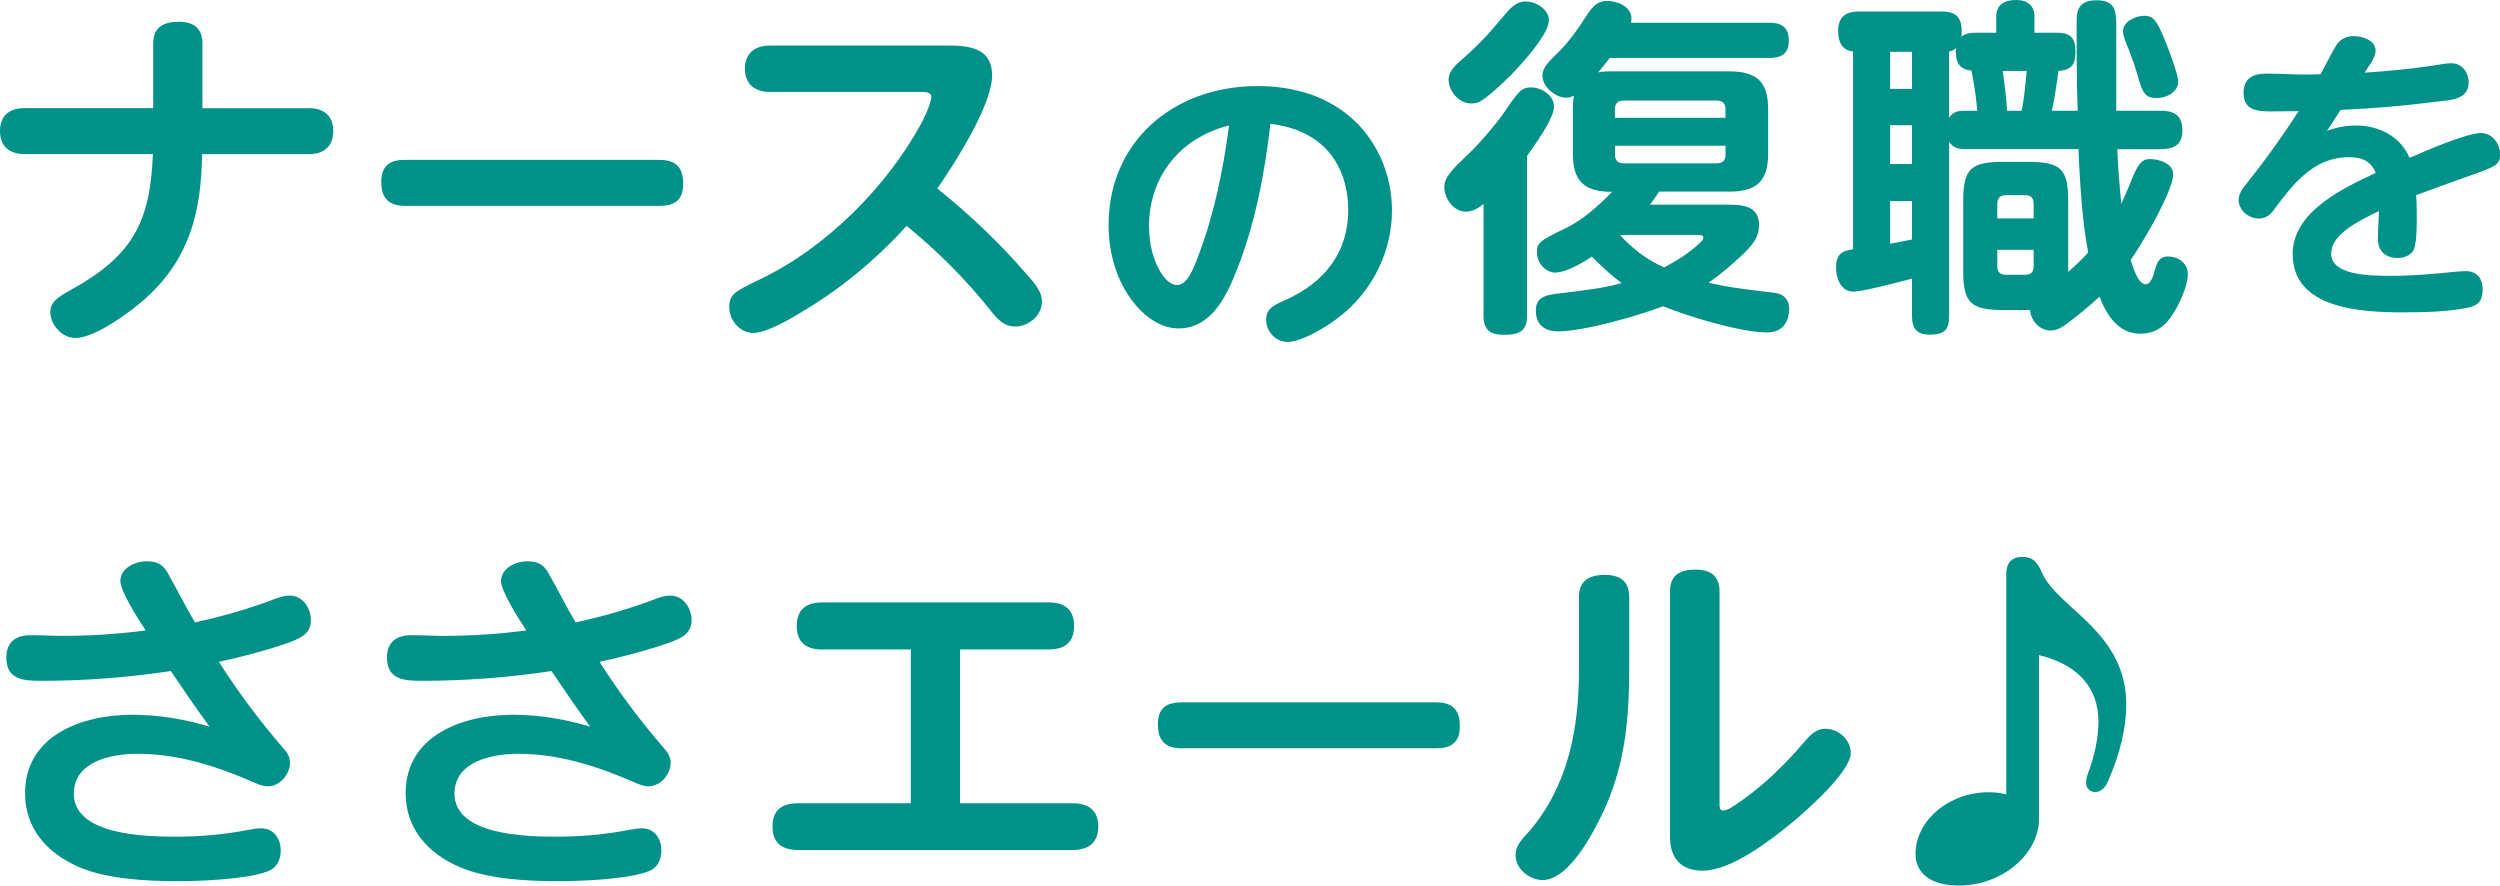
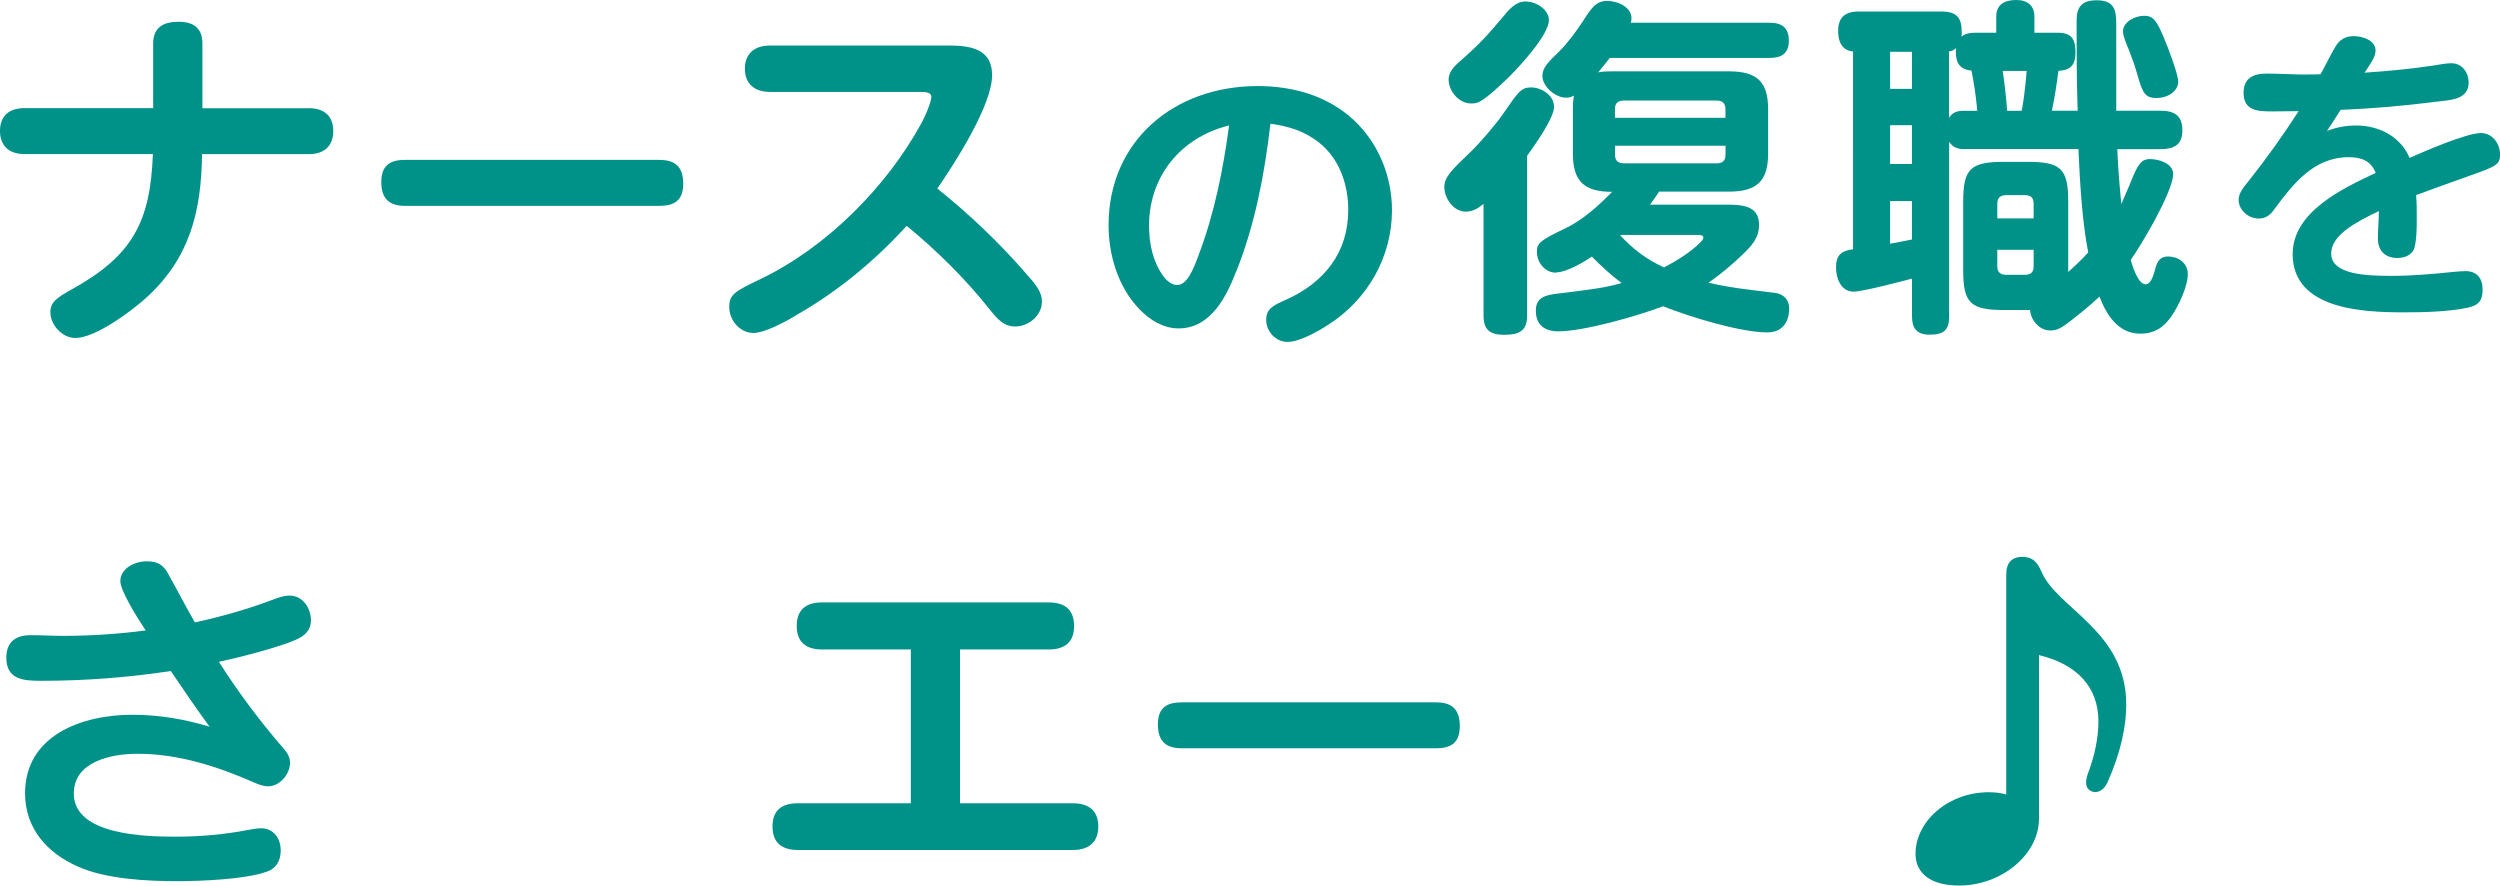
<svg xmlns="http://www.w3.org/2000/svg" id="_レイヤー_2" viewBox="0 0 354.98 125.74">
  <defs>
    <style>.cls-1{fill:#009189;}</style>
  </defs>
  <g id="_レイヤー_1-2">
    <path class="cls-1" d="M43.83,15.36c2.17,0,3.49,1.08,3.49,3.24s-1.32,3.29-3.49,3.29h-15.14c-.11,8.07-1.69,14.75-7.99,20.45-2.06,1.85-7.15,5.65-10,5.65-1.91,0-3.55-1.9-3.55-3.65,0-1.44.9-2.06,3.02-3.24,8.73-4.83,11.17-9.66,11.54-19.22H3.49c-2.17,0-3.49-1.13-3.49-3.29s1.32-3.24,3.49-3.24h18.26V6.17c0-2.26,1.43-3.08,3.6-3.08s3.39.93,3.39,3.08v9.2h15.09Z" />
    <path class="cls-1" d="M93.64,22.71c2.25,0,3.37.98,3.37,3.39s-1.32,3.13-3.37,3.13h-36.13c-2.2,0-3.37-.98-3.37-3.39s1.32-3.14,3.37-3.14h36.13Z" />
    <path class="cls-1" d="M145.73,38.9c1.43,1.54,2.22,2.67,2.22,3.91,0,1.95-1.85,3.55-3.81,3.55-1.59,0-2.54-1.08-3.44-2.21-3.49-4.42-7.57-8.48-11.96-12.08-4.45,4.88-9.58,9.15-15.35,12.49-2.06,1.28-4.92,2.72-6.4,2.72-1.96,0-3.44-1.85-3.44-3.65s.69-2.21,4.34-3.96c9.48-4.52,18-13.16,22.87-22.05.85-1.54,1.48-3.29,1.48-3.85,0-.67-.74-.72-1.69-.72h-21.23c-2.17,0-3.55-1.13-3.55-3.29s1.38-3.29,3.55-3.29h25.62c3.44,0,5.93.82,5.93,4.21,0,4.27-5.29,12.49-7.78,16.09,4.55,3.65,8.84,7.71,12.65,12.13Z" />
    <path class="cls-1" d="M175.54,38.5c-1.38,3.58-3.59,8.13-8.19,8.13-2.21,0-4.1-1.21-5.57-2.73-3.04-3.17-4.37-7.69-4.37-11.93,0-11.89,9.21-19.75,21.18-19.75,5.02,0,9.9,1.39,13.58,4.78,3.59,3.31,5.48,8.09,5.48,12.87,0,6.53-3.41,12.65-9.02,16.22-1.43.94-4.1,2.46-5.8,2.46s-3.04-1.48-3.04-3.13c0-1.52.88-2.01,2.72-2.82,5.57-2.46,8.93-6.79,8.93-12.78,0-3.62-1.24-7.29-4.19-9.61-2.07-1.61-4.24-2.28-6.86-2.64-.83,7.11-2.16,14.21-4.83,20.92ZM163.16,32.11c0,2.41.51,4.96,1.93,6.97.46.67,1.2,1.39,2.07,1.39,1.43,0,2.35-2.37,3.08-4.38,2.21-5.85,3.45-12.07,4.28-18.28-7,1.74-11.37,7.33-11.37,14.3Z" />
    <path class="cls-1" d="M216.84,44.83c0,2.25-1.24,2.71-3.3,2.71s-2.89-.8-2.89-2.71v-15.88c-.72.6-1.5,1.1-2.53,1.1-1.75,0-3.04-1.9-3.04-3.51,0-1.35,1.03-2.4,3.56-4.81,1.39-1.3,3.66-3.96,4.75-5.51,2.17-3.16,2.58-3.81,4.02-3.81s3.25,1.1,3.25,2.75-2.79,5.51-3.82,6.96v22.69ZM219.93,2.86c0,2.05-4.02,6.41-5.52,7.92-1.08,1.05-2.99,2.91-4.23,3.61-.41.25-.83.3-1.29.3-1.75,0-3.2-1.75-3.2-3.41,0-1.1.88-1.95,1.7-2.66,2.68-2.35,3.82-3.61,6.09-6.31.77-.95,1.75-2.1,3.1-2.1,1.65,0,3.35,1.2,3.35,2.65ZM220.96,38.72c-1.6,0-2.73-1.45-2.73-2.96,0-1.25.41-1.6,4.08-3.36,2.42-1.15,4.75-3.26,6.6-5.16-4.02,0-5.57-1.55-5.57-5.41v-6.26c0-.75,0-1.25.15-2-.36.2-.67.3-1.13.3-1.5,0-3.35-1.55-3.35-3.11,0-1.15.83-1.95,2.48-3.56,1.08-1.05,2.48-2.96,3.25-4.16,1.19-1.85,1.86-2.91,3.46-2.91,1.5,0,3.46.85,3.46,2.5,0,.2-.05.4-.1.6h19.71c1.81,0,2.73.75,2.73,2.55s-1.03,2.45-2.73,2.45h-22.7c-.52.7-1.08,1.35-1.65,2.05.72-.15,1.29-.15,2.01-.15h16.56c4.02,0,5.57,1.5,5.57,5.41v6.26c0,3.86-1.55,5.41-5.57,5.41h-9.91c-.41.6-.83,1.25-1.29,1.85h10.99c2.22,0,4.49.2,4.49,2.86,0,1.9-1.08,3.01-2.37,4.26-1.65,1.55-2.94,2.65-4.8,3.96,3.1.75,6.29,1.05,9.44,1.45,1.24.15,2.01,1,2.01,2.2,0,1.95-.98,3.41-3.1,3.41-3.87,0-11.14-2.25-14.81-3.71-3.56,1.35-11.2,3.56-14.91,3.56-1.91,0-3.15-.95-3.15-2.91,0-1.8,1.03-2.25,3.51-2.5,1.03-.1,2.32-.3,3.87-.5,1.6-.2,3.25-.5,4.8-.95-1.5-1.1-2.89-2.4-4.23-3.76-1.13.8-3.66,2.25-5.06,2.25ZM245,16.73v-1.25c0-.8-.41-1.2-1.24-1.2h-13.21c-.83,0-1.24.4-1.24,1.2v1.25h15.68ZM229.32,21.99c0,.8.41,1.2,1.24,1.2h13.21c.83,0,1.24-.4,1.24-1.2v-1.3h-15.68v1.3ZM236.29,37.97c1.91-1,3.71-2.15,5.11-3.51.36-.35.46-.55.46-.7,0-.3-.21-.4-.77-.4h-10.94l-.1.05c1.81,1.95,3.77,3.46,6.24,4.56Z" />
    <path class="cls-1" d="M302.48,26c1.03-2.56,1.5-3.41,2.79-3.41s3.3.6,3.3,2.15c0,1.25-1.24,3.96-2.63,6.56-1.29,2.35-2.68,4.61-3.4,5.61.26.85,1.03,3.46,2.12,3.46.77,0,1.13-1.35,1.29-1.9.26-1,.52-2.05,1.91-2.05s2.79.9,2.79,2.5c0,1.75-1.29,4.46-2.27,5.91-1.08,1.6-2.42,2.55-4.49,2.55-3.15,0-4.8-2.71-5.78-5.26-1.19,1.15-3.82,3.31-5.16,4.21-.62.4-1.08.6-1.81.6-1.6,0-2.79-1.5-2.89-2.91h-3.71c-4.75,0-5.78-1-5.78-5.61v-9.82c0-4.61,1.03-5.61,5.78-5.61h3.35c4.75,0,5.78,1,5.78,5.61v10.02c1.03-.9,1.91-1.75,2.84-2.76-.88-4.46-1.19-10.17-1.39-14.68h-16.25c-.93,0-1.6-.25-2.11-1.05v24.8c0,2-.77,2.6-2.79,2.6-1.81,0-2.48-.9-2.48-2.6v-5.36c-1.5.4-7.02,1.85-8.31,1.85-1.81,0-2.48-1.95-2.48-3.41,0-1.7.67-2.4,2.42-2.6V7.31c-1.65-.15-2.12-1.5-2.12-2.91,0-1.85.93-2.76,2.84-2.76h11.92c2.12,0,2.79.95,2.79,2.91,0,.25,0,.4-.05.65.57-.45,1.24-.55,1.96-.55h2.99v-2.3c0-1.75,1.24-2.35,2.84-2.35s2.58.8,2.58,2.35v2.3h3.3c2.01,0,2.53.95,2.53,2.75s-.62,2.56-2.42,2.66c-.26,2-.52,3.71-.93,5.66h3.66c-.15-4.36-.15-8.52-.15-12.77,0-1.95.72-2.91,2.84-2.91,2.48,0,2.79,1.35,2.79,3.31v12.37h6.24c2.06,0,3.15.7,3.15,2.81s-1.29,2.65-3.15,2.65h-6.09c.1,2.6.31,5.16.57,7.77.62-1.4.93-2.1,1.29-2.96ZM268.38,7.36v5.26h3.1v-5.26h-3.1ZM268.38,17.78v5.51h3.1v-5.51h-3.1ZM271.48,34.01v-5.46h-3.1v6.06c1.03-.2,2.06-.4,3.1-.6ZM276.74,7.31v9.42c.52-.8,1.19-1,2.11-1h1.91c-.21-2.15-.41-3.61-.83-5.71-1.65-.15-2.22-1.1-2.22-2.65,0-.2,0-.35.05-.55-.36.3-.52.4-1.03.5ZM288.76,31.01v-2.05c0-.85-.36-1.25-1.24-1.25h-2.68c-.83,0-1.24.4-1.24,1.25v2.05h5.16ZM283.6,37.82c0,.8.41,1.2,1.24,1.2h2.68c.88,0,1.24-.4,1.24-1.2v-2.35h-5.16v2.35ZM284.99,15.73h2.06c.31-1.25.62-4.31.72-5.66h-3.4c.26,1.8.52,3.91.62,5.66ZM307.23,5.31c.67,1.55,2.06,5.31,2.06,6.26,0,1.5-1.65,2.35-3.04,2.35-1.7,0-2.01-.7-2.79-3.41-.31-1.1-.62-2-1.13-3.31-.46-1.1-.88-2.1-.88-2.76,0-1.35,1.75-2.2,2.99-2.2,1.39,0,1.81.8,2.79,3.06Z" />
    <path class="cls-1" d="M330.35,18.62c1.33-.54,2.76-.8,4.19-.8,3.27,0,6.31,1.56,7.6,4.6,2.12-.94,8.1-3.53,10.13-3.53,1.66,0,2.72,1.56,2.72,3.04s-.6,1.7-4.37,3.04c-2.44.85-5.06,1.83-7.55,2.73.09,1.07.09,2.1.09,3.17,0,1.34,0,4.16-.6,4.87-.55.67-1.38.89-2.16.89-1.75,0-2.76-1.07-2.76-2.73,0-1.3.14-2.64.14-3.93-3.36,1.61-6.77,3.44-6.77,6.03,0,2.99,4.97,3.17,8.52,3.17,3.04,0,6.03-.27,9.02-.58.51-.04,1.01-.09,1.57-.09,1.61,0,2.39,1.07,2.39,2.59,0,1.43-.41,2.23-2.07,2.59-2.72.58-6.17.67-9.16.67-5.89,0-15.74-.45-15.74-8.27,0-5.99,7.04-9.3,11.79-11.53-.69-1.74-2.03-2.23-3.82-2.23-5.06,0-7.96,3.89-10.63,7.46-.51.76-1.2,1.25-2.16,1.25-1.47,0-2.85-1.21-2.85-2.64,0-1.12.87-1.97,1.52-2.82,2.49-3.13,4.83-6.44,7-9.79-1.24,0-2.53.04-3.77.04-2.03,0-4.05-.09-4.05-2.64,0-2.06,1.33-2.73,3.27-2.73,1.8,0,3.59.13,5.39.13.74,0,1.52,0,2.26-.04.74-1.3,1.38-2.68,2.16-3.98.55-.94,1.43-1.43,2.53-1.43,1.29,0,3.13.58,3.13,2.06,0,1.03-1.01,2.23-1.56,3.13,3.31-.22,6.63-.54,9.9-1.03.83-.13,1.61-.31,2.44-.31,1.52,0,2.44,1.34,2.44,2.73,0,2.5-2.72,2.5-4.6,2.73-4.51.58-9.02.98-13.58,1.16-.64,1.03-1.29,2.01-1.93,2.99Z" />
    <path class="cls-1" d="M40.23,106.25c.53.57.95,1.23.95,2.06,0,1.59-1.43,3.34-3.12,3.34-.69,0-1.32-.26-1.91-.51-5.24-2.31-10.8-4.11-16.62-4.11-3.71,0-9.05,1.08-9.05,5.65,0,5.91,10.16,6.12,14.45,6.12,3.55,0,6.99-.31,10.43-.98.58-.1,1.16-.21,1.69-.21,1.85,0,2.81,1.49,2.81,3.14,0,1.39-.58,2.57-2.01,3.03-2.96,1.08-9.37,1.34-12.65,1.34-4.45,0-10.06-.31-13.97-2-4.55-1.95-7.67-5.5-7.67-10.48,0-8.22,8.05-11.15,15.24-11.15,3.71,0,7.41.62,10.96,1.7-1.91-2.62-3.71-5.24-5.51-7.91-6.03.92-12.23,1.39-18.37,1.39-2.54,0-4.98-.15-4.98-3.29,0-2.16,1.27-3.19,3.44-3.19,1.53,0,3.07.1,4.6.1,3.92,0,7.83-.26,11.75-.77-1.38-2.06-3.6-5.7-3.6-6.99,0-1.85,2.06-2.83,3.76-2.83,1.54,0,2.38.51,3.07,1.85,1.27,2.26,2.44,4.57,3.76,6.83,3.71-.82,7.41-1.85,10.96-3.19.79-.31,1.64-.62,2.49-.62,1.91,0,3.02,1.85,3.02,3.49,0,2.06-1.75,2.67-3.44,3.29-3.12,1.08-6.35,1.9-9.63,2.62,2.75,4.32,5.82,8.43,9.16,12.28Z" />
-     <path class="cls-1" d="M94.28,106.25c.53.57.95,1.23.95,2.06,0,1.59-1.43,3.34-3.12,3.34-.69,0-1.32-.26-1.91-.51-5.24-2.31-10.8-4.11-16.62-4.11-3.71,0-9.05,1.08-9.05,5.65,0,5.91,10.16,6.12,14.45,6.12,3.55,0,6.99-.31,10.43-.98.58-.1,1.16-.21,1.69-.21,1.85,0,2.81,1.49,2.81,3.14,0,1.39-.58,2.57-2.01,3.03-2.96,1.08-9.37,1.34-12.65,1.34-4.45,0-10.06-.31-13.97-2-4.55-1.95-7.68-5.5-7.68-10.48,0-8.22,8.05-11.15,15.25-11.15,3.71,0,7.41.62,10.96,1.7-1.91-2.62-3.71-5.24-5.51-7.91-6.03.92-12.23,1.39-18.37,1.39-2.54,0-4.98-.15-4.98-3.29,0-2.16,1.27-3.19,3.44-3.19,1.53,0,3.07.1,4.6.1,3.92,0,7.83-.26,11.75-.77-1.38-2.06-3.6-5.7-3.6-6.99,0-1.85,2.06-2.83,3.76-2.83,1.54,0,2.38.51,3.07,1.85,1.27,2.26,2.44,4.57,3.76,6.83,3.71-.82,7.41-1.85,10.96-3.19.79-.31,1.64-.62,2.49-.62,1.91,0,3.02,1.85,3.02,3.49,0,2.06-1.75,2.67-3.44,3.29-3.12,1.08-6.35,1.9-9.63,2.62,2.75,4.32,5.82,8.43,9.16,12.28Z" />
    <path class="cls-1" d="M152.35,114.06c2.22,0,3.6,1.03,3.6,3.29s-1.38,3.34-3.6,3.34h-39.06c-2.28,0-3.6-1.03-3.6-3.34s1.32-3.29,3.6-3.29h16.04v-21.84h-12.6c-2.28,0-3.6-1.03-3.6-3.34s1.32-3.34,3.6-3.34h32.18c2.28,0,3.6,1.03,3.6,3.34s-1.32,3.34-3.6,3.34h-12.6v21.84h16.04Z" />
    <path class="cls-1" d="M203.91,99.73c2.25,0,3.37.98,3.37,3.39s-1.32,3.13-3.37,3.13h-36.13c-2.2,0-3.37-.98-3.37-3.39s1.32-3.13,3.37-3.13h36.13Z" />
-     <path class="cls-1" d="M224.19,84.82c0-2.36,1.43-3.19,3.71-3.19s3.44,1.03,3.44,3.19v9.66c0,8.84-.79,15.52-4.71,22.82-1.27,2.47-4.34,7.66-7.57,7.66-1.91,0-3.86-1.59-3.86-3.55,0-1.08.53-1.9,1.91-3.34,5.61-6.53,7.09-14.7,7.09-22.97v-10.28ZM244.15,114.17c0,.41.05.92.48.92.64,0,1.32-.46,2.91-1.59,3.18-2.26,6.03-5.09,8.63-8.12.79-.93,1.64-1.9,3.02-1.9,1.91,0,3.6,1.59,3.6,3.44,0,2.62-6.14,8.07-8.26,9.82-3.07,2.52-8.63,6.89-12.81,6.89-3.12,0-4.6-1.9-4.6-4.83v-34.79c0-2.31,1.38-3.13,3.6-3.13s3.44.92,3.44,3.13v30.17Z" />
    <path class="cls-1" d="M301.91,100.04c0,3.09-.77,6.81-2.69,11.12-.49,1.01-1.42,1.6-2.3,1.17-.88-.43-.82-1.38-.49-2.39,1.04-2.71,1.53-5.27,1.53-7.5,0-4.95-3.12-8.14-8.44-9.42v23.25c0,5.05-5.31,9.47-11.34,9.47-4,0-6.19-1.7-6.19-4.52,0-4.58,4.6-8.73,10.41-8.73.93,0,1.75.11,2.47.32v-31.29c0-1.6.82-2.45,2.25-2.45,1.53,0,2.14.74,2.74,2.07,2.19,5.27,12.05,8.41,12.05,18.89Z" />
  </g>
</svg>